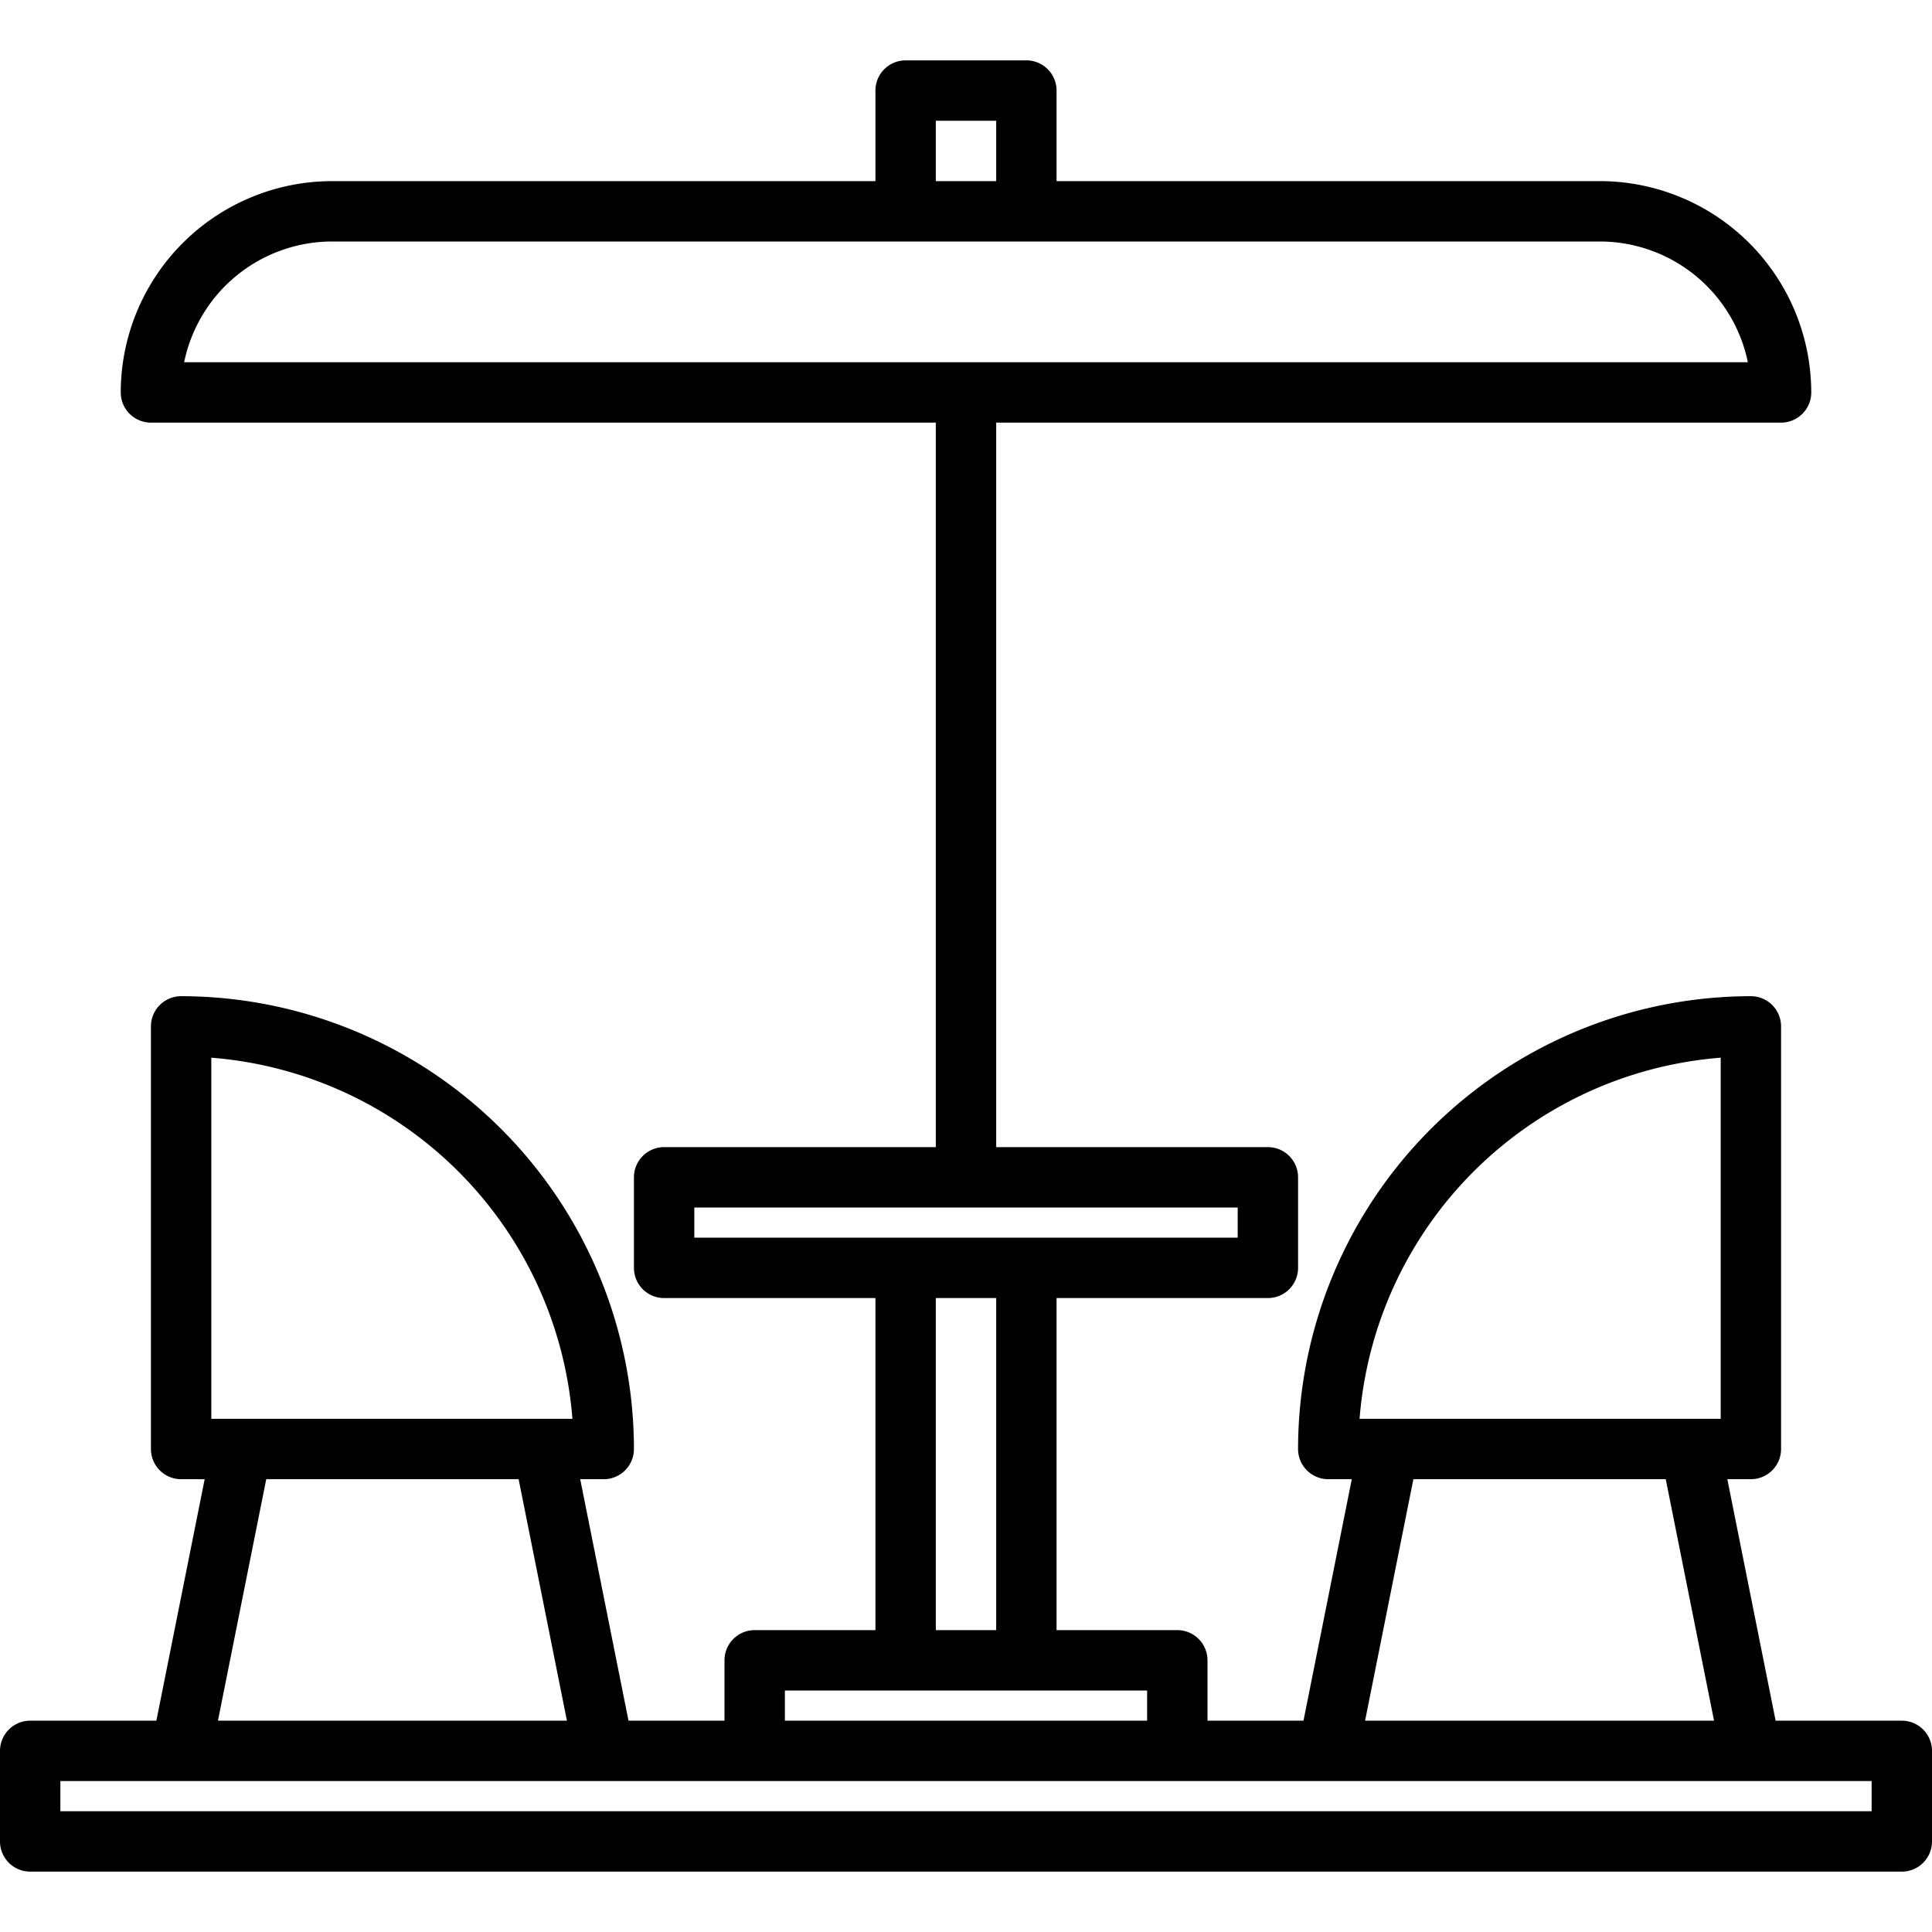
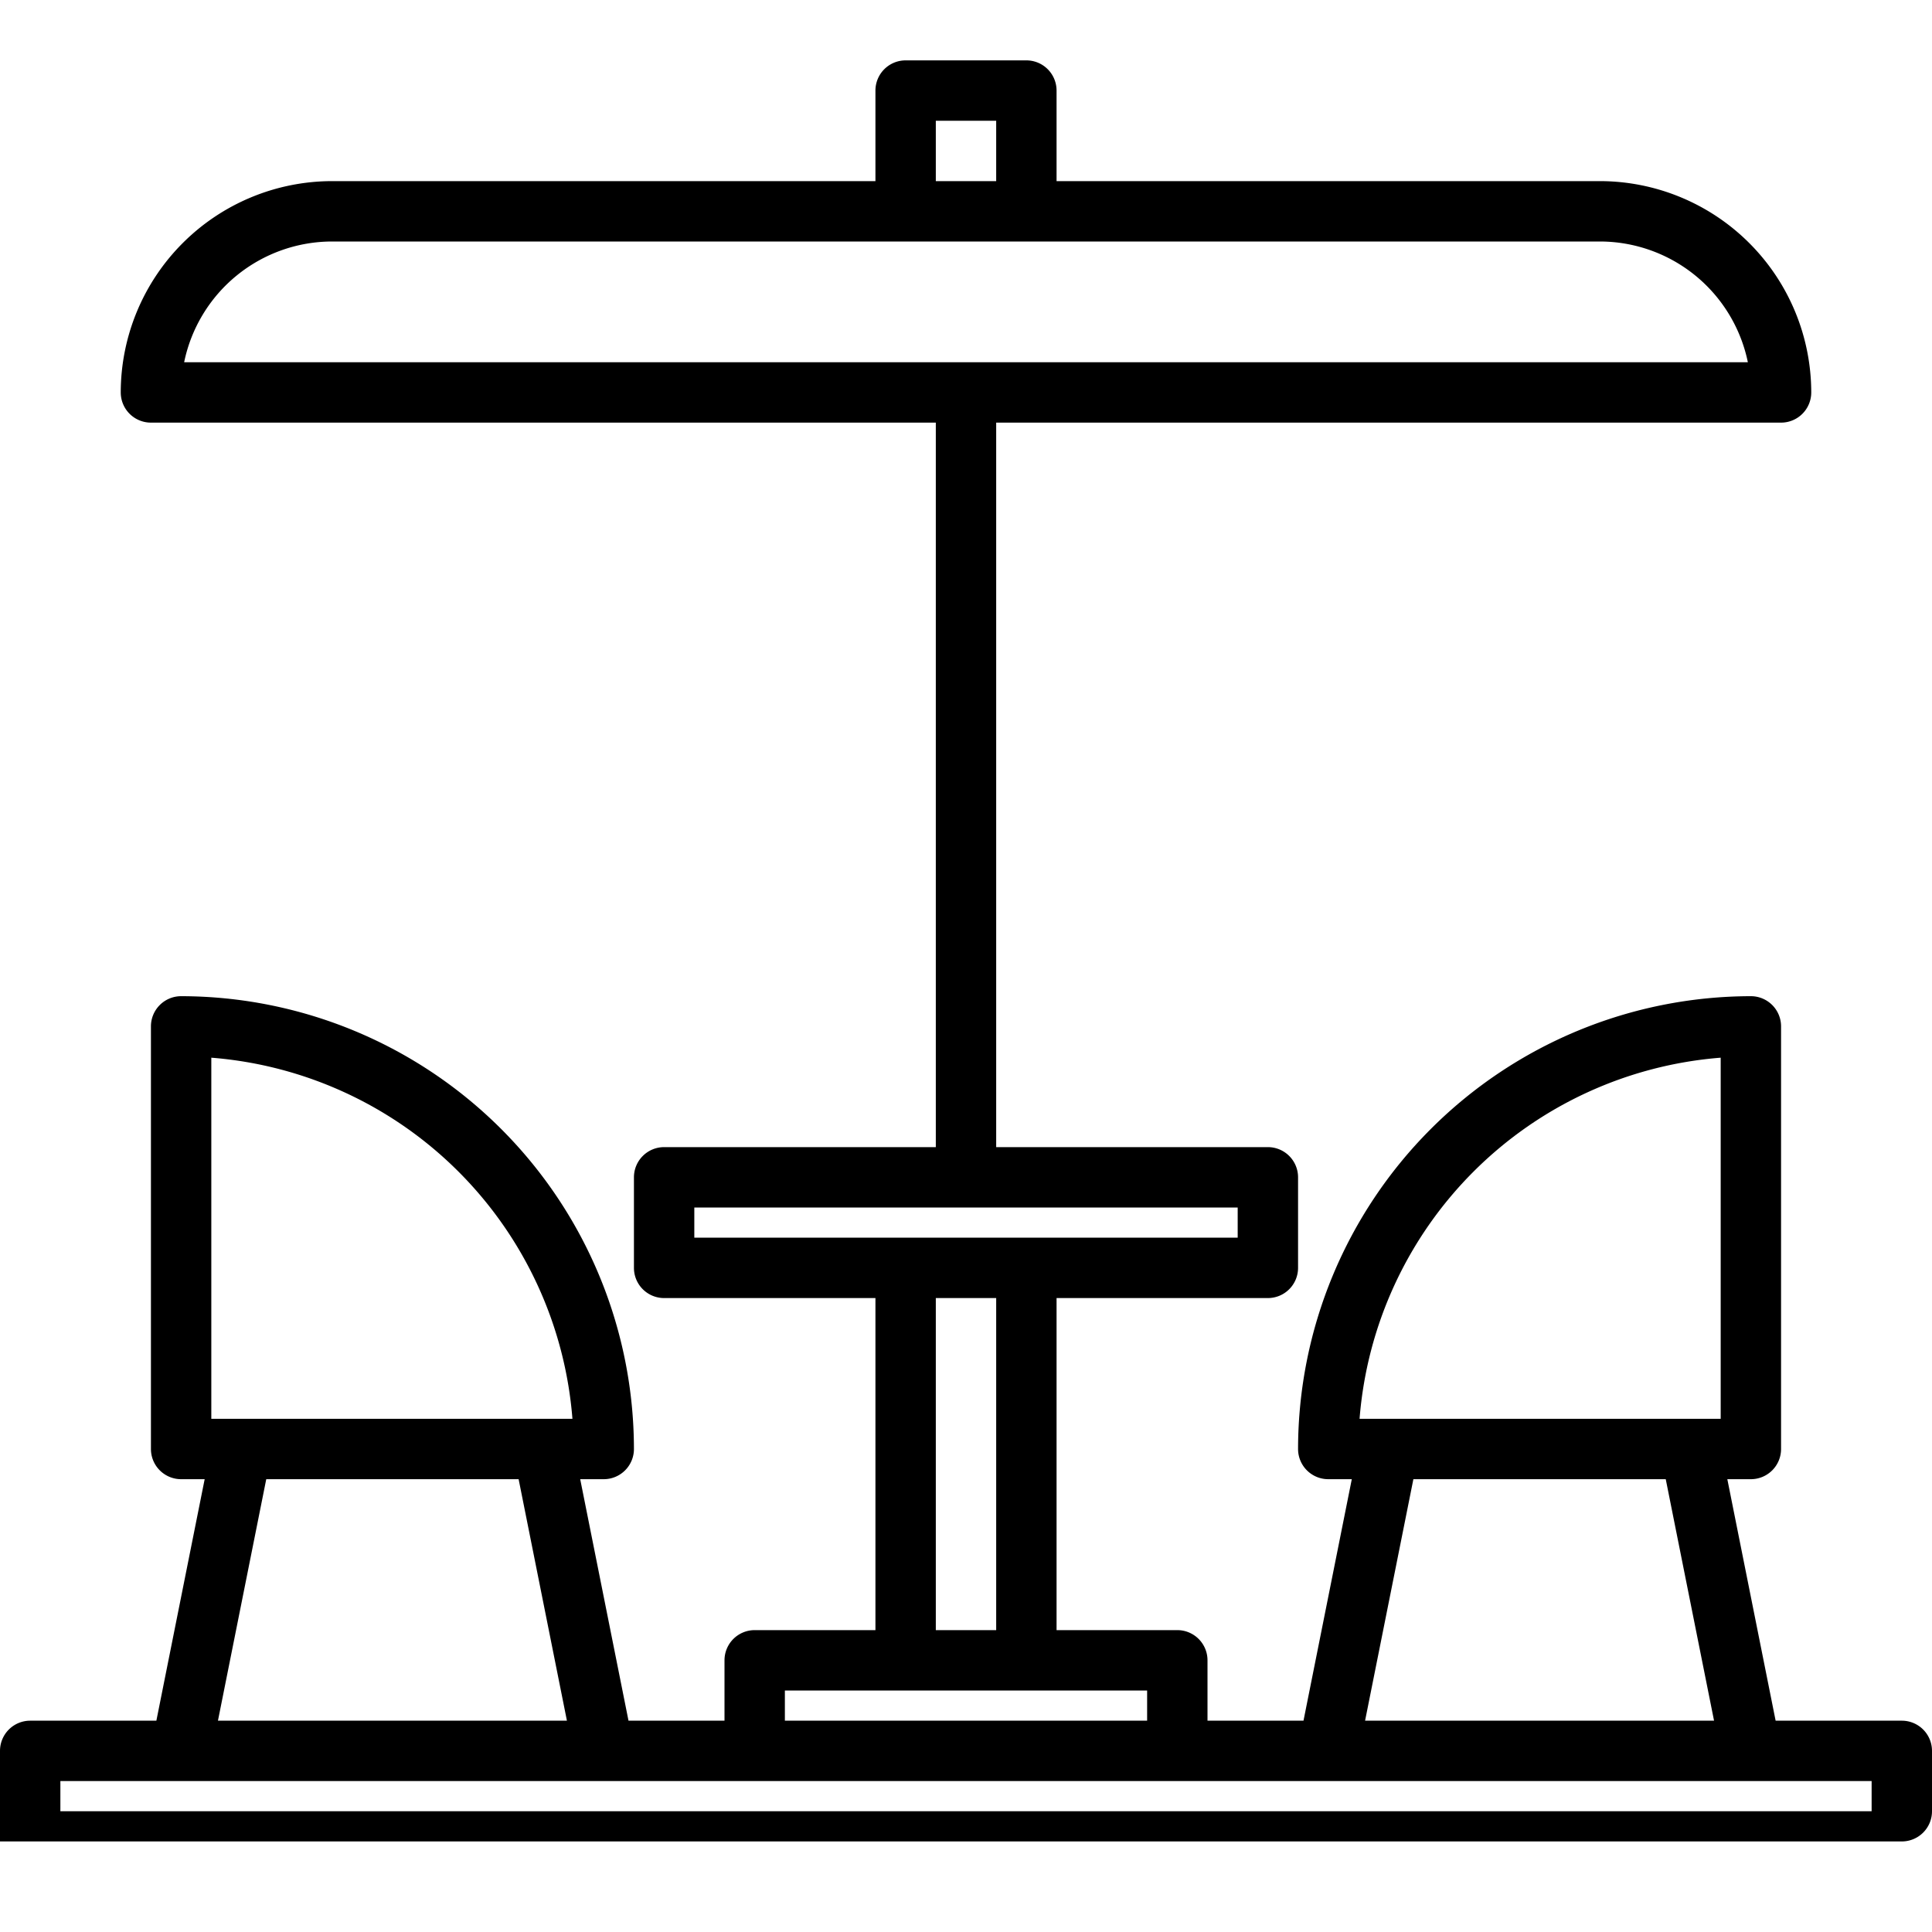
<svg xmlns="http://www.w3.org/2000/svg" viewBox="0 0 512 512" width="512" height="512">
-   <path d="M504,456H470.56l-12.8-64H464a8,8,0,0,0,8-8V272a8,8,0,0,0-8-8A120.134,120.134,0,0,0,344,384a8,8,0,0,0,8,8h6.24l-12.8,64H320V440a8,8,0,0,0-8-8H280V344h56a8,8,0,0,0,8-8V312a8,8,0,0,0-8-8H264V112H472a8,8,0,0,0,8-8,56.062,56.062,0,0,0-56-56H280V24a8,8,0,0,0-8-8H240a8,8,0,0,0-8,8V48H88a56.062,56.062,0,0,0-56,56,8,8,0,0,0,8,8H248V304H176a8,8,0,0,0-8,8v24a8,8,0,0,0,8,8h56v88H200a8,8,0,0,0-8,8v16H166.56l-12.8-64H160a8,8,0,0,0,8-8A120.134,120.134,0,0,0,48,264a8,8,0,0,0-8,8V384a8,8,0,0,0,8,8h6.24l-12.8,64H8a8,8,0,0,0-8,8v24a8,8,0,0,0,8,8H504a8,8,0,0,0,8-8V464A8,8,0,0,0,504,456ZM456,280.3V376H360.3A104.186,104.186,0,0,1,456,280.3ZM454.24,456H361.76l12.8-64h66.88ZM248,32h16V48H248ZM48.8,96A40.069,40.069,0,0,1,88,64H424a40.069,40.069,0,0,1,39.2,32ZM184,328v-8H328v8Zm80,16v88H248V344ZM208,448h96v8H208ZM56,280.3A104.186,104.186,0,0,1,151.7,376H56ZM150.24,456H57.76l12.8-64h66.88ZM496,480H16v-8H496Z" />
+   <path d="M504,456H470.56l-12.8-64H464a8,8,0,0,0,8-8V272a8,8,0,0,0-8-8A120.134,120.134,0,0,0,344,384a8,8,0,0,0,8,8h6.24l-12.8,64H320V440a8,8,0,0,0-8-8H280V344h56a8,8,0,0,0,8-8V312a8,8,0,0,0-8-8H264V112H472a8,8,0,0,0,8-8,56.062,56.062,0,0,0-56-56H280V24a8,8,0,0,0-8-8H240a8,8,0,0,0-8,8V48H88a56.062,56.062,0,0,0-56,56,8,8,0,0,0,8,8H248V304H176a8,8,0,0,0-8,8v24a8,8,0,0,0,8,8h56v88H200a8,8,0,0,0-8,8v16H166.56l-12.8-64H160a8,8,0,0,0,8-8A120.134,120.134,0,0,0,48,264a8,8,0,0,0-8,8V384a8,8,0,0,0,8,8h6.24l-12.8,64H8a8,8,0,0,0-8,8v24H504a8,8,0,0,0,8-8V464A8,8,0,0,0,504,456ZM456,280.3V376H360.3A104.186,104.186,0,0,1,456,280.3ZM454.24,456H361.76l12.8-64h66.88ZM248,32h16V48H248ZM48.8,96A40.069,40.069,0,0,1,88,64H424a40.069,40.069,0,0,1,39.2,32ZM184,328v-8H328v8Zm80,16v88H248V344ZM208,448h96v8H208ZM56,280.3A104.186,104.186,0,0,1,151.7,376H56ZM150.24,456H57.76l12.8-64h66.88ZM496,480H16v-8H496Z" />
</svg>